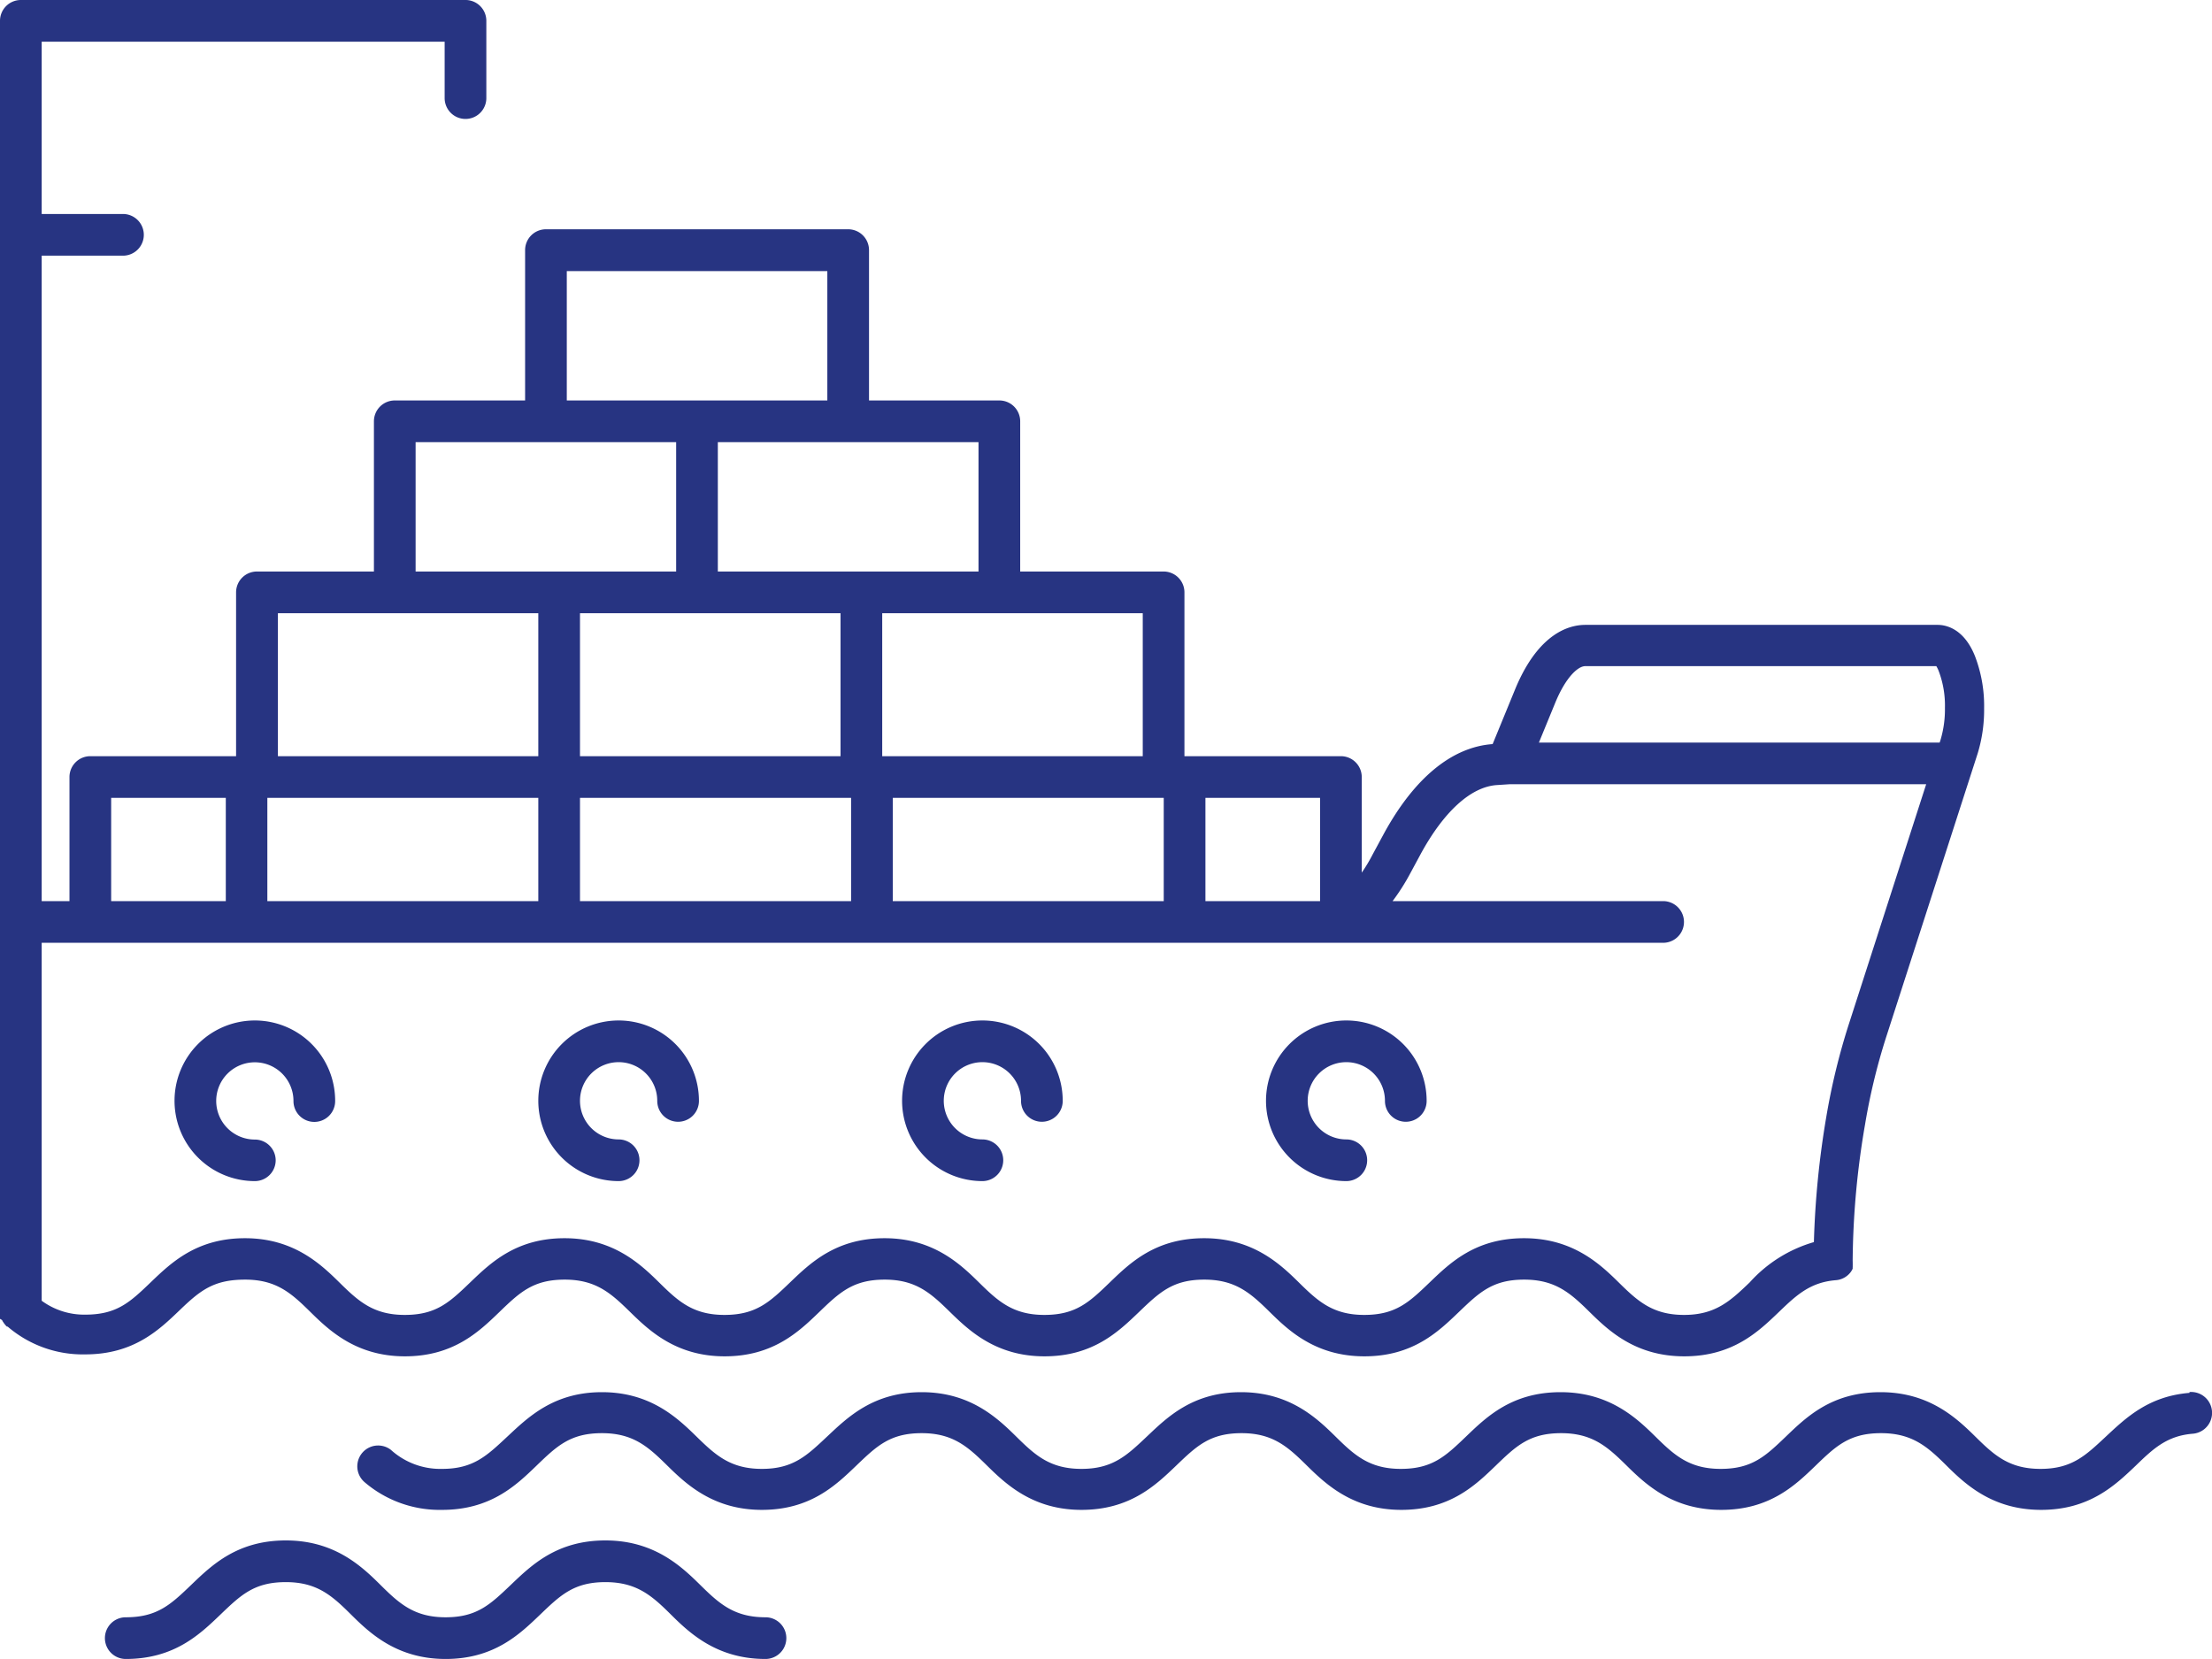
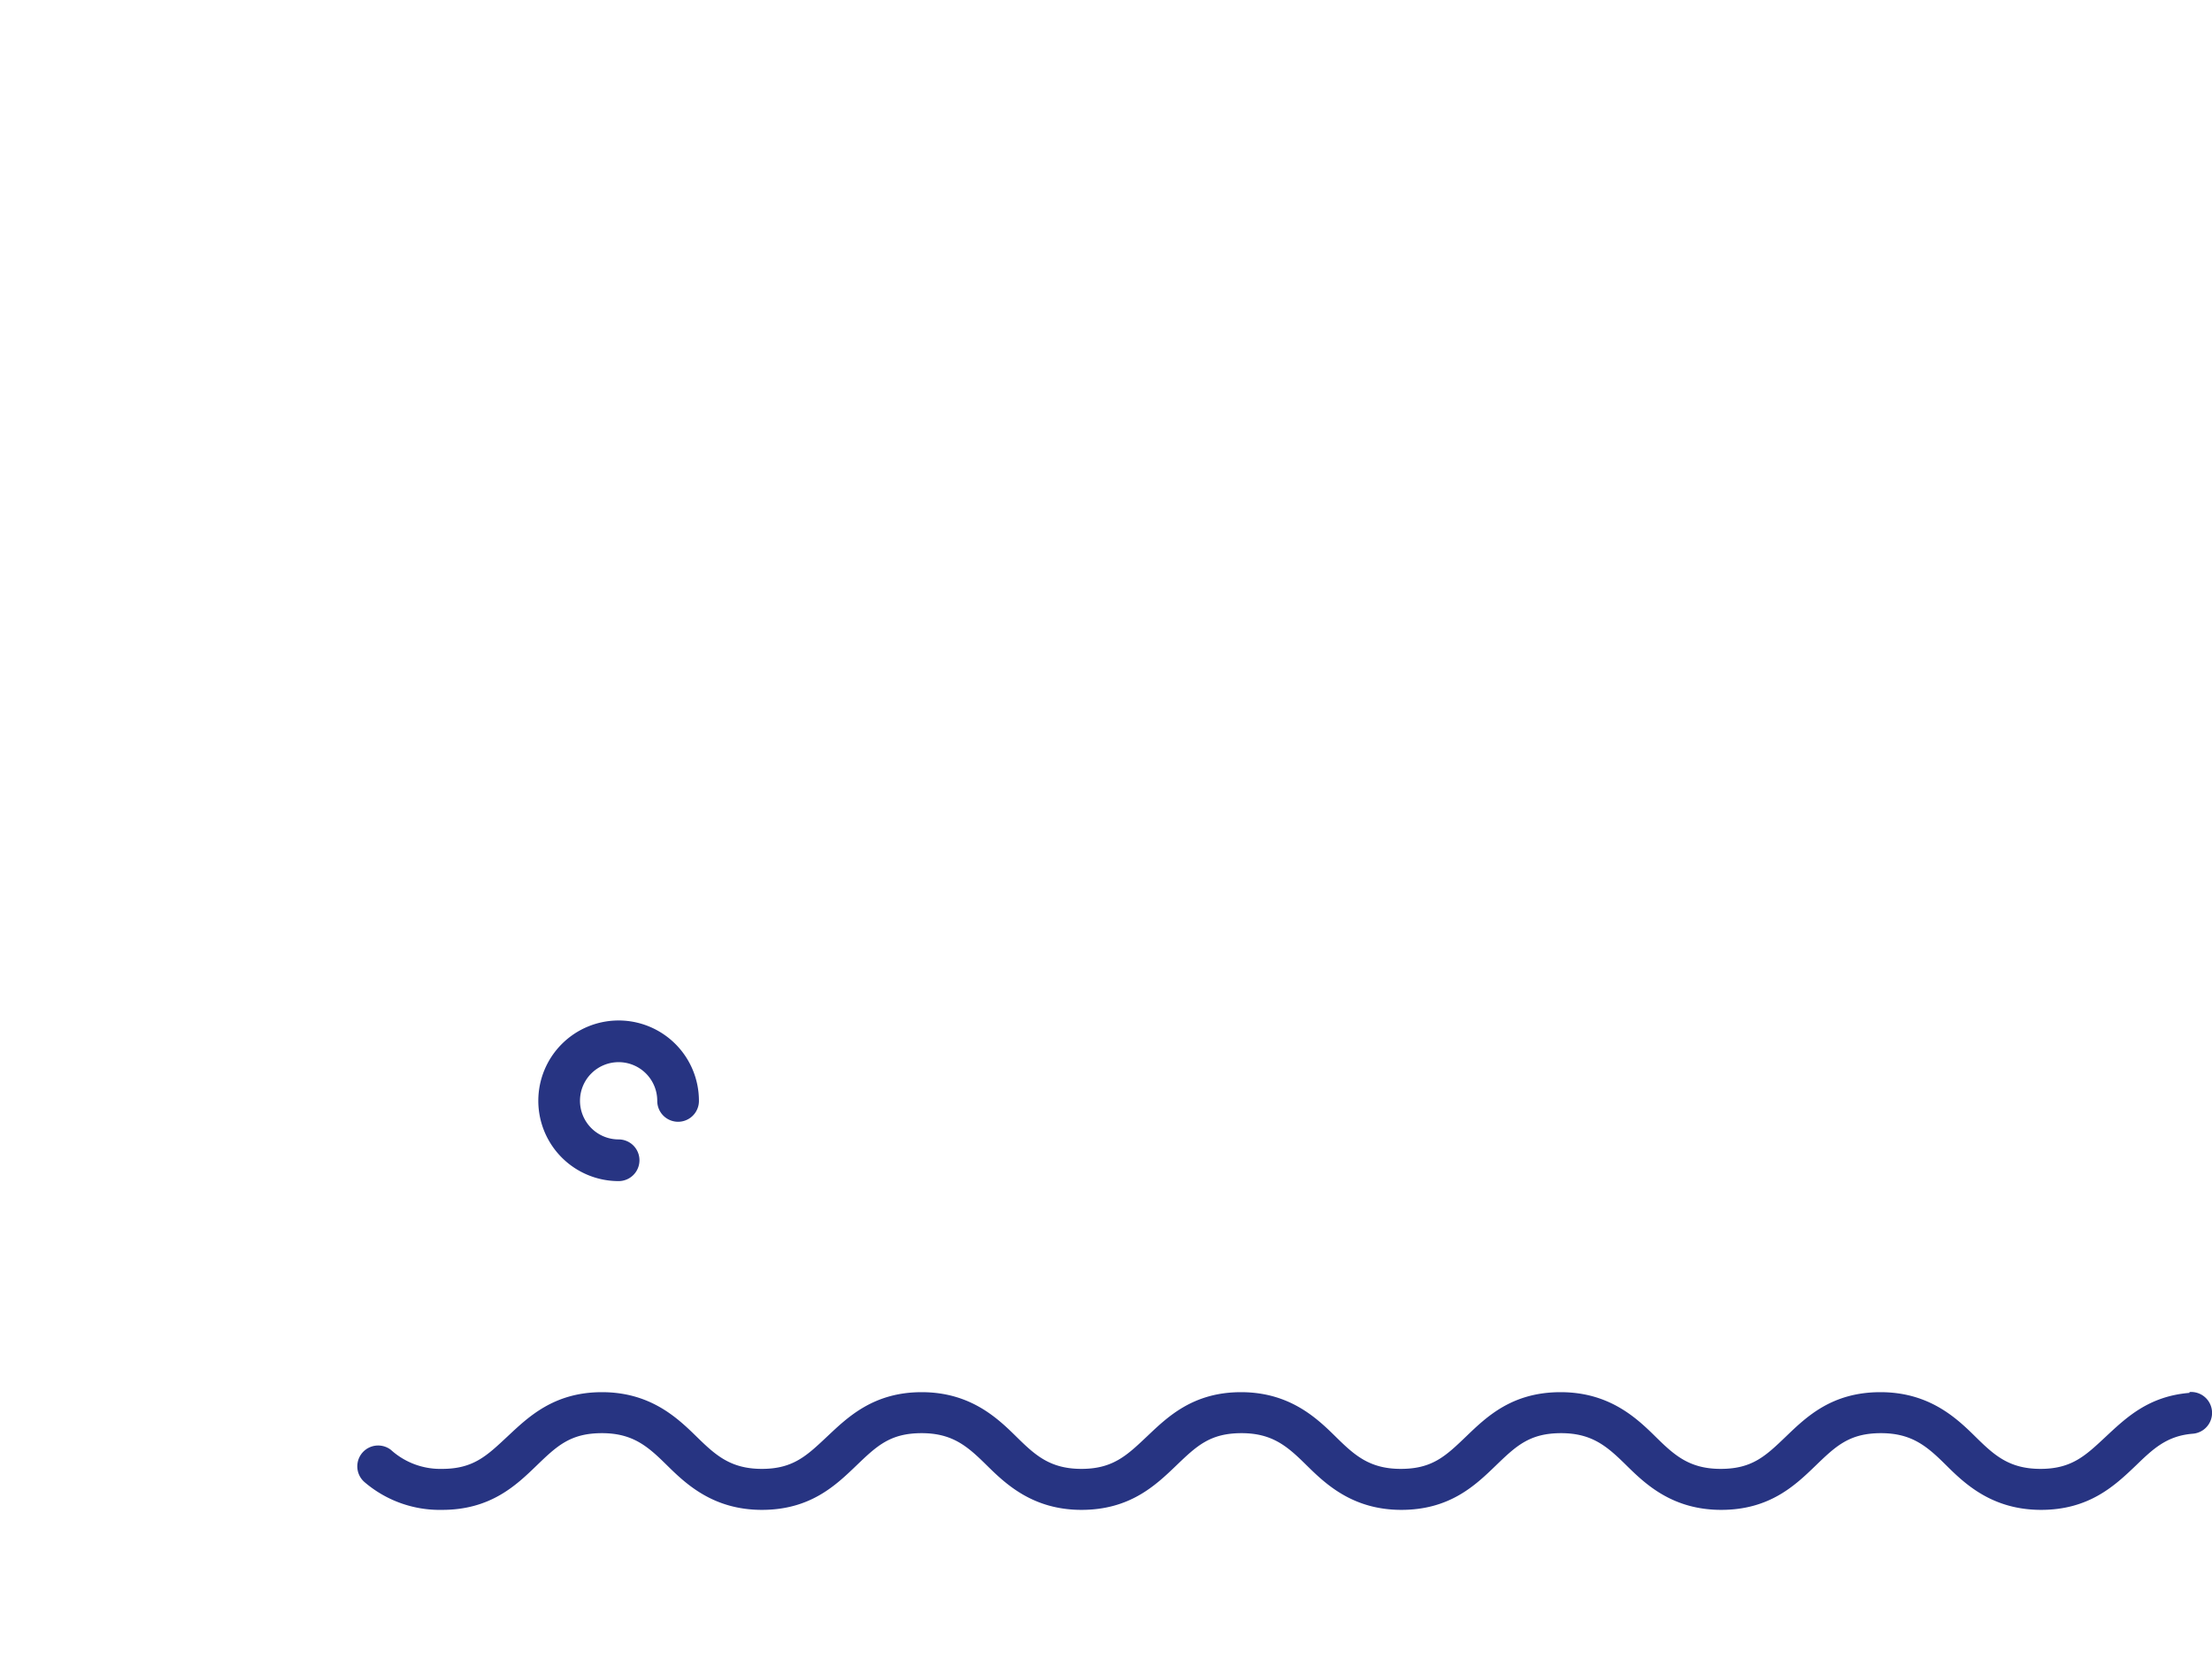
<svg xmlns="http://www.w3.org/2000/svg" id="_ŽÓť_1" data-name="—ŽÓť_1" viewBox="0 0 159.19 119.39">
  <defs>
    <style>.cls-1{fill:#273482;}</style>
  </defs>
-   <path class="cls-1" d="M17.64,92.09c2.27,0,3.35,1,4.71,2.34s3.31,3.18,6.79,3.18,5.32-1.76,6.79-3.18,2.44-2.34,4.71-2.34,3.35,1,4.72,2.34,3.31,3.18,6.79,3.18,5.33-1.76,6.8-3.18,2.45-2.34,4.72-2.34,3.34,1,4.71,2.34,3.31,3.18,6.79,3.18,5.31-1.76,6.79-3.18,2.44-2.34,4.71-2.34,3.36,1,4.73,2.35,3.31,3.17,6.79,3.17,5.31-1.76,6.79-3.18,2.44-2.34,4.71-2.34,3.36,1,4.73,2.35,3.31,3.17,6.79,3.17,5.32-1.76,6.79-3.17c1.26-1.21,2.25-2.16,4.13-2.31a1.48,1.48,0,0,0,1.1-.64l0,0,.1-.18,0-.1a.75.75,0,0,0,0-.16.31.31,0,0,0,0-.13.78.78,0,0,0,0-.16s0,0,0-.08a60,60,0,0,1,.89-9.75,44.73,44.73,0,0,1,1.5-6.23l6.61-20.49a10.74,10.74,0,0,0,.46-3.24,10,10,0,0,0-.65-3.73c-.81-2.05-2.15-2.27-2.69-2.27H114.09c-1.16,0-3.34.59-5,4.51l-1.67,4.07c-2.93.21-5.64,2.44-7.83,6.45l-.82,1.52A11.37,11.37,0,0,1,98,62.8V55.92a1.5,1.5,0,0,0-1.5-1.5H85.24V42.63a1.5,1.5,0,0,0-1.5-1.5H73.42V30.32a1.5,1.5,0,0,0-1.5-1.5H62.54V18a1.5,1.5,0,0,0-1.5-1.5H39.29a1.5,1.5,0,0,0-1.5,1.5V28.82H28.41a1.5,1.5,0,0,0-1.5,1.5V41.13H18.49a1.5,1.5,0,0,0-1.5,1.5V54.42H6.49A1.5,1.5,0,0,0,5,55.92v8.93H3V18.4H8.85a1.5,1.5,0,1,0,0-3H3V3H32V7.06a1.5,1.5,0,1,0,3,0V1.5A1.5,1.5,0,0,0,33.46,0H1.5A1.5,1.5,0,0,0,0,1.5V94.4s0,0,0,.07a.86.86,0,0,0,0,.16l0,.14s0,.09,0,.14L.15,95a.54.54,0,0,0,.07.13l.08.12.09.11a.57.57,0,0,0,.11.11l.05,0a8.29,8.29,0,0,0,5.59,2c3.48,0,5.31-1.76,6.79-3.18S15.37,92.09,17.64,92.09Zm94.28-41.5c.75-1.83,1.63-2.65,2.17-2.65h25.26a2.17,2.17,0,0,1,.19.4,7,7,0,0,1,.43,2.6,7.7,7.7,0,0,1-.32,2.32l-.06.18H110.75ZM95,64.85H86.75V57.42H95Zm-30.75,0V57.42h19.5v7.43Zm-22.51,0V57.42H61.25v7.43Zm-22.5,0V57.42h19.5v7.43Zm22.5-20.72H60.49V54.42H41.74Zm40.5,10.29H63.49V44.13H82.24ZM70.42,41.13H51.66V31.82H70.42ZM40.79,19.51H59.54v9.31H40.79ZM29.91,31.82H48.66v9.31H29.91Zm8.83,12.31V54.42H20V44.13ZM8,57.42h8.25v7.43H8ZM6.14,94.61a5.17,5.17,0,0,1-3.14-1V67.85H119.69a1.5,1.5,0,0,0,0-3H100.22a15.19,15.19,0,0,0,1.24-1.94l.82-1.52c1.65-3,3.57-4.75,5.42-4.89l.92-.06h30l-5.58,17.31a47.77,47.77,0,0,0-1.61,6.64,64.12,64.12,0,0,0-.89,9,9.91,9.91,0,0,0-4.62,2.9c-1.37,1.31-2.45,2.34-4.72,2.34s-3.35-1-4.71-2.34-3.32-3.18-6.81-3.18-5.31,1.76-6.79,3.18-2.44,2.34-4.71,2.34-3.35-1-4.71-2.34-3.32-3.18-6.81-3.18-5.32,1.76-6.79,3.18-2.44,2.34-4.71,2.34-3.35-1-4.71-2.34-3.31-3.18-6.79-3.18-5.32,1.76-6.79,3.17-2.45,2.35-4.73,2.35-3.35-1-4.71-2.34-3.32-3.18-6.8-3.18-5.31,1.76-6.79,3.18-2.44,2.34-4.71,2.34-3.35-1-4.71-2.34-3.31-3.18-6.79-3.18-5.31,1.76-6.79,3.18S8.41,94.61,6.14,94.61Z" />
  <path class="cls-1" d="M157.57,100.24c-2.94.24-4.55,1.78-6,3.13s-2.44,2.34-4.72,2.34-3.35-1-4.71-2.34-3.32-3.18-6.81-3.18-5.31,1.76-6.79,3.18-2.44,2.34-4.71,2.34-3.35-1-4.71-2.34-3.32-3.18-6.81-3.18-5.31,1.76-6.79,3.18-2.44,2.34-4.71,2.34-3.35-1-4.71-2.34-3.31-3.18-6.79-3.18S84,102,82.56,103.36s-2.45,2.35-4.73,2.35-3.35-1-4.71-2.34-3.31-3.18-6.79-3.18S61,102,59.54,103.37s-2.44,2.34-4.71,2.34-3.35-1-4.72-2.34-3.31-3.18-6.79-3.18S38,102,36.53,103.37s-2.44,2.34-4.71,2.34a5.29,5.29,0,0,1-3.69-1.37,1.5,1.5,0,0,0-1.9,2.32,8.31,8.31,0,0,0,5.59,2c3.48,0,5.32-1.76,6.79-3.18s2.44-2.34,4.71-2.34,3.35,1,4.71,2.34,3.32,3.18,6.8,3.18,5.31-1.76,6.79-3.18,2.44-2.34,4.71-2.34,3.35,1,4.71,2.34,3.31,3.18,6.79,3.18,5.33-1.76,6.81-3.18,2.44-2.34,4.71-2.34,3.35,1,4.71,2.34,3.31,3.18,6.79,3.18,5.32-1.76,6.79-3.18,2.44-2.34,4.71-2.34,3.36,1,4.73,2.35,3.31,3.17,6.79,3.17,5.32-1.76,6.79-3.18,2.44-2.34,4.71-2.34,3.37,1,4.73,2.35,3.32,3.17,6.79,3.17,5.32-1.76,6.8-3.17c1.25-1.21,2.24-2.16,4.12-2.31a1.5,1.5,0,1,0-.24-3Z" />
-   <path class="cls-1" d="M55.09,116.39c-2.27,0-3.35-1-4.71-2.34s-3.32-3.19-6.81-3.19-5.31,1.77-6.79,3.18-2.44,2.35-4.71,2.35-3.35-1-4.71-2.35-3.31-3.18-6.79-3.18-5.31,1.76-6.79,3.18-2.45,2.35-4.73,2.35a1.5,1.5,0,0,0,0,3c3.49,0,5.33-1.77,6.81-3.19s2.44-2.34,4.71-2.34,3.35,1,4.71,2.35,3.31,3.18,6.79,3.18,5.32-1.77,6.79-3.18,2.44-2.35,4.71-2.35,3.37,1,4.73,2.35,3.32,3.18,6.79,3.18a1.5,1.5,0,1,0,0-3Z" />
-   <path class="cls-1" d="M19.84,83.51a1.5,1.5,0,0,0-1.5-1.5,2.78,2.78,0,1,1,2.78-2.77,1.5,1.5,0,0,0,3,0A5.78,5.78,0,1,0,18.34,85,1.5,1.5,0,0,0,19.84,83.51Z" />
  <path class="cls-1" d="M44.52,85a1.5,1.5,0,0,0,0-3,2.78,2.78,0,1,1,2.78-2.77,1.5,1.5,0,0,0,3,0A5.78,5.78,0,1,0,44.52,85Z" />
-   <path class="cls-1" d="M70.7,85a1.5,1.5,0,0,0,0-3,2.78,2.78,0,1,1,2.78-2.77,1.5,1.5,0,0,0,3,0A5.78,5.78,0,1,0,70.7,85Z" />
-   <path class="cls-1" d="M96.89,85a1.5,1.5,0,0,0,0-3,2.78,2.78,0,1,1,2.78-2.77,1.5,1.5,0,0,0,3,0A5.78,5.78,0,1,0,96.89,85Z" />
</svg>